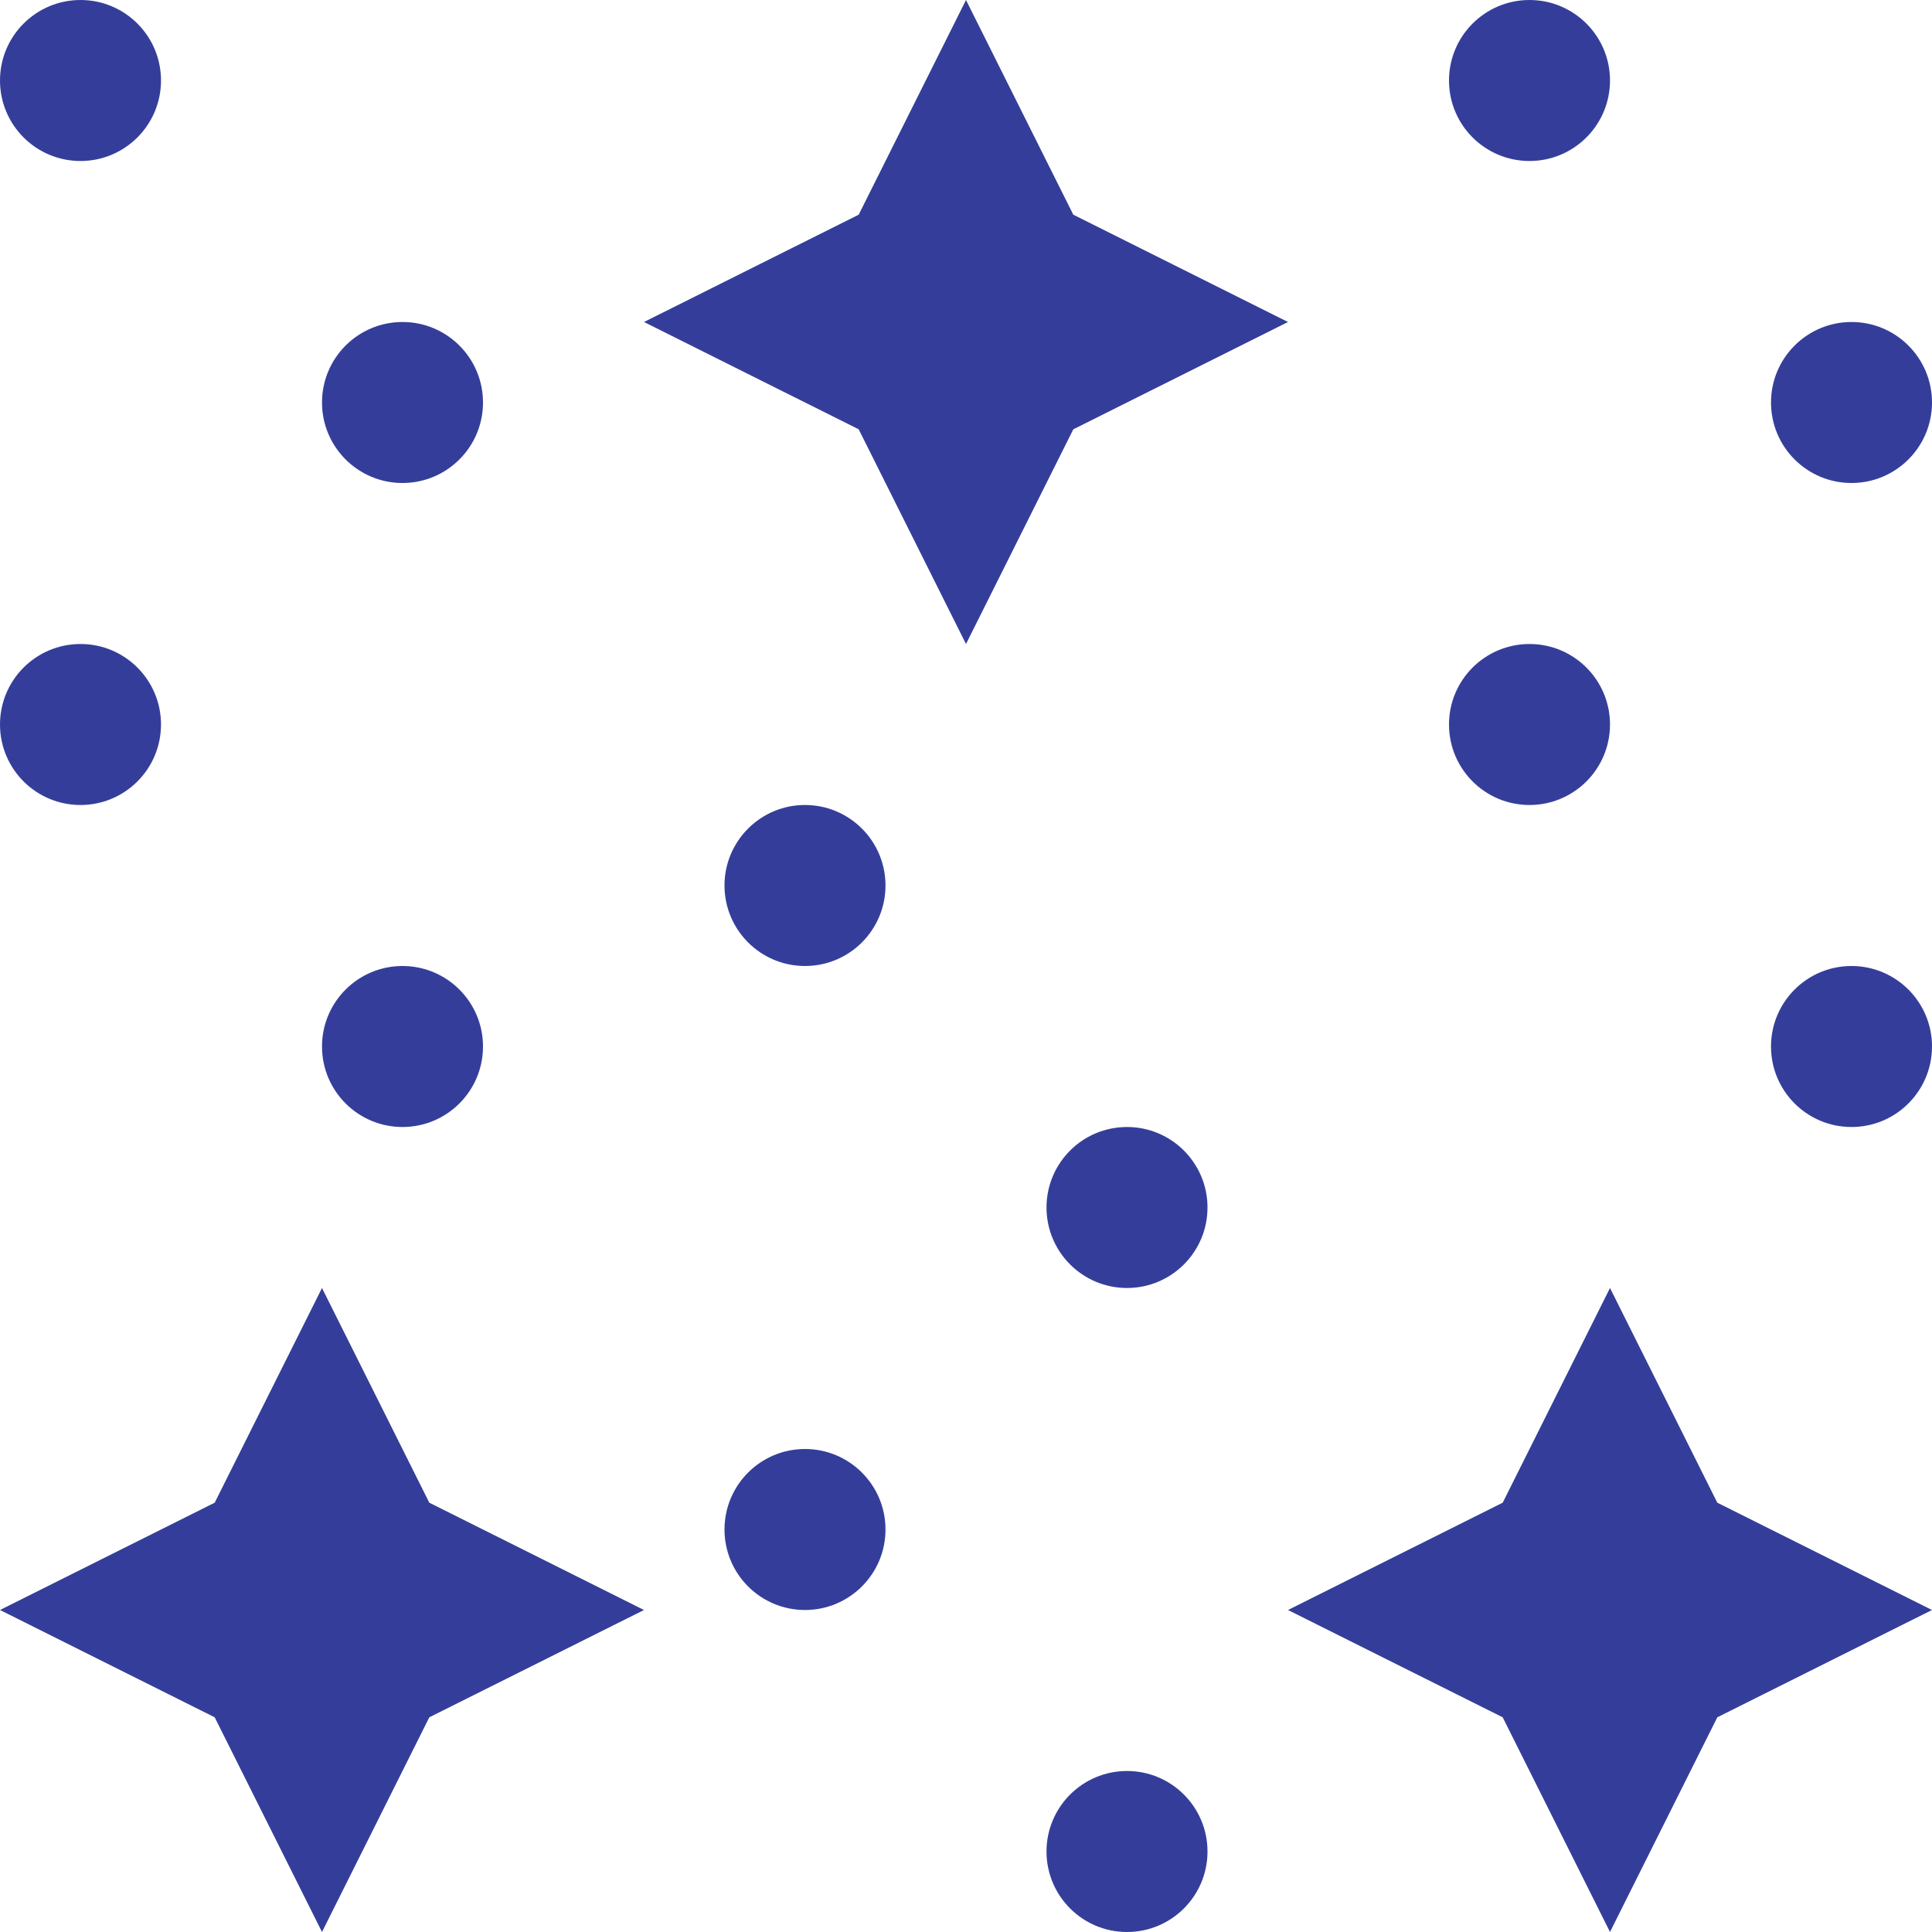
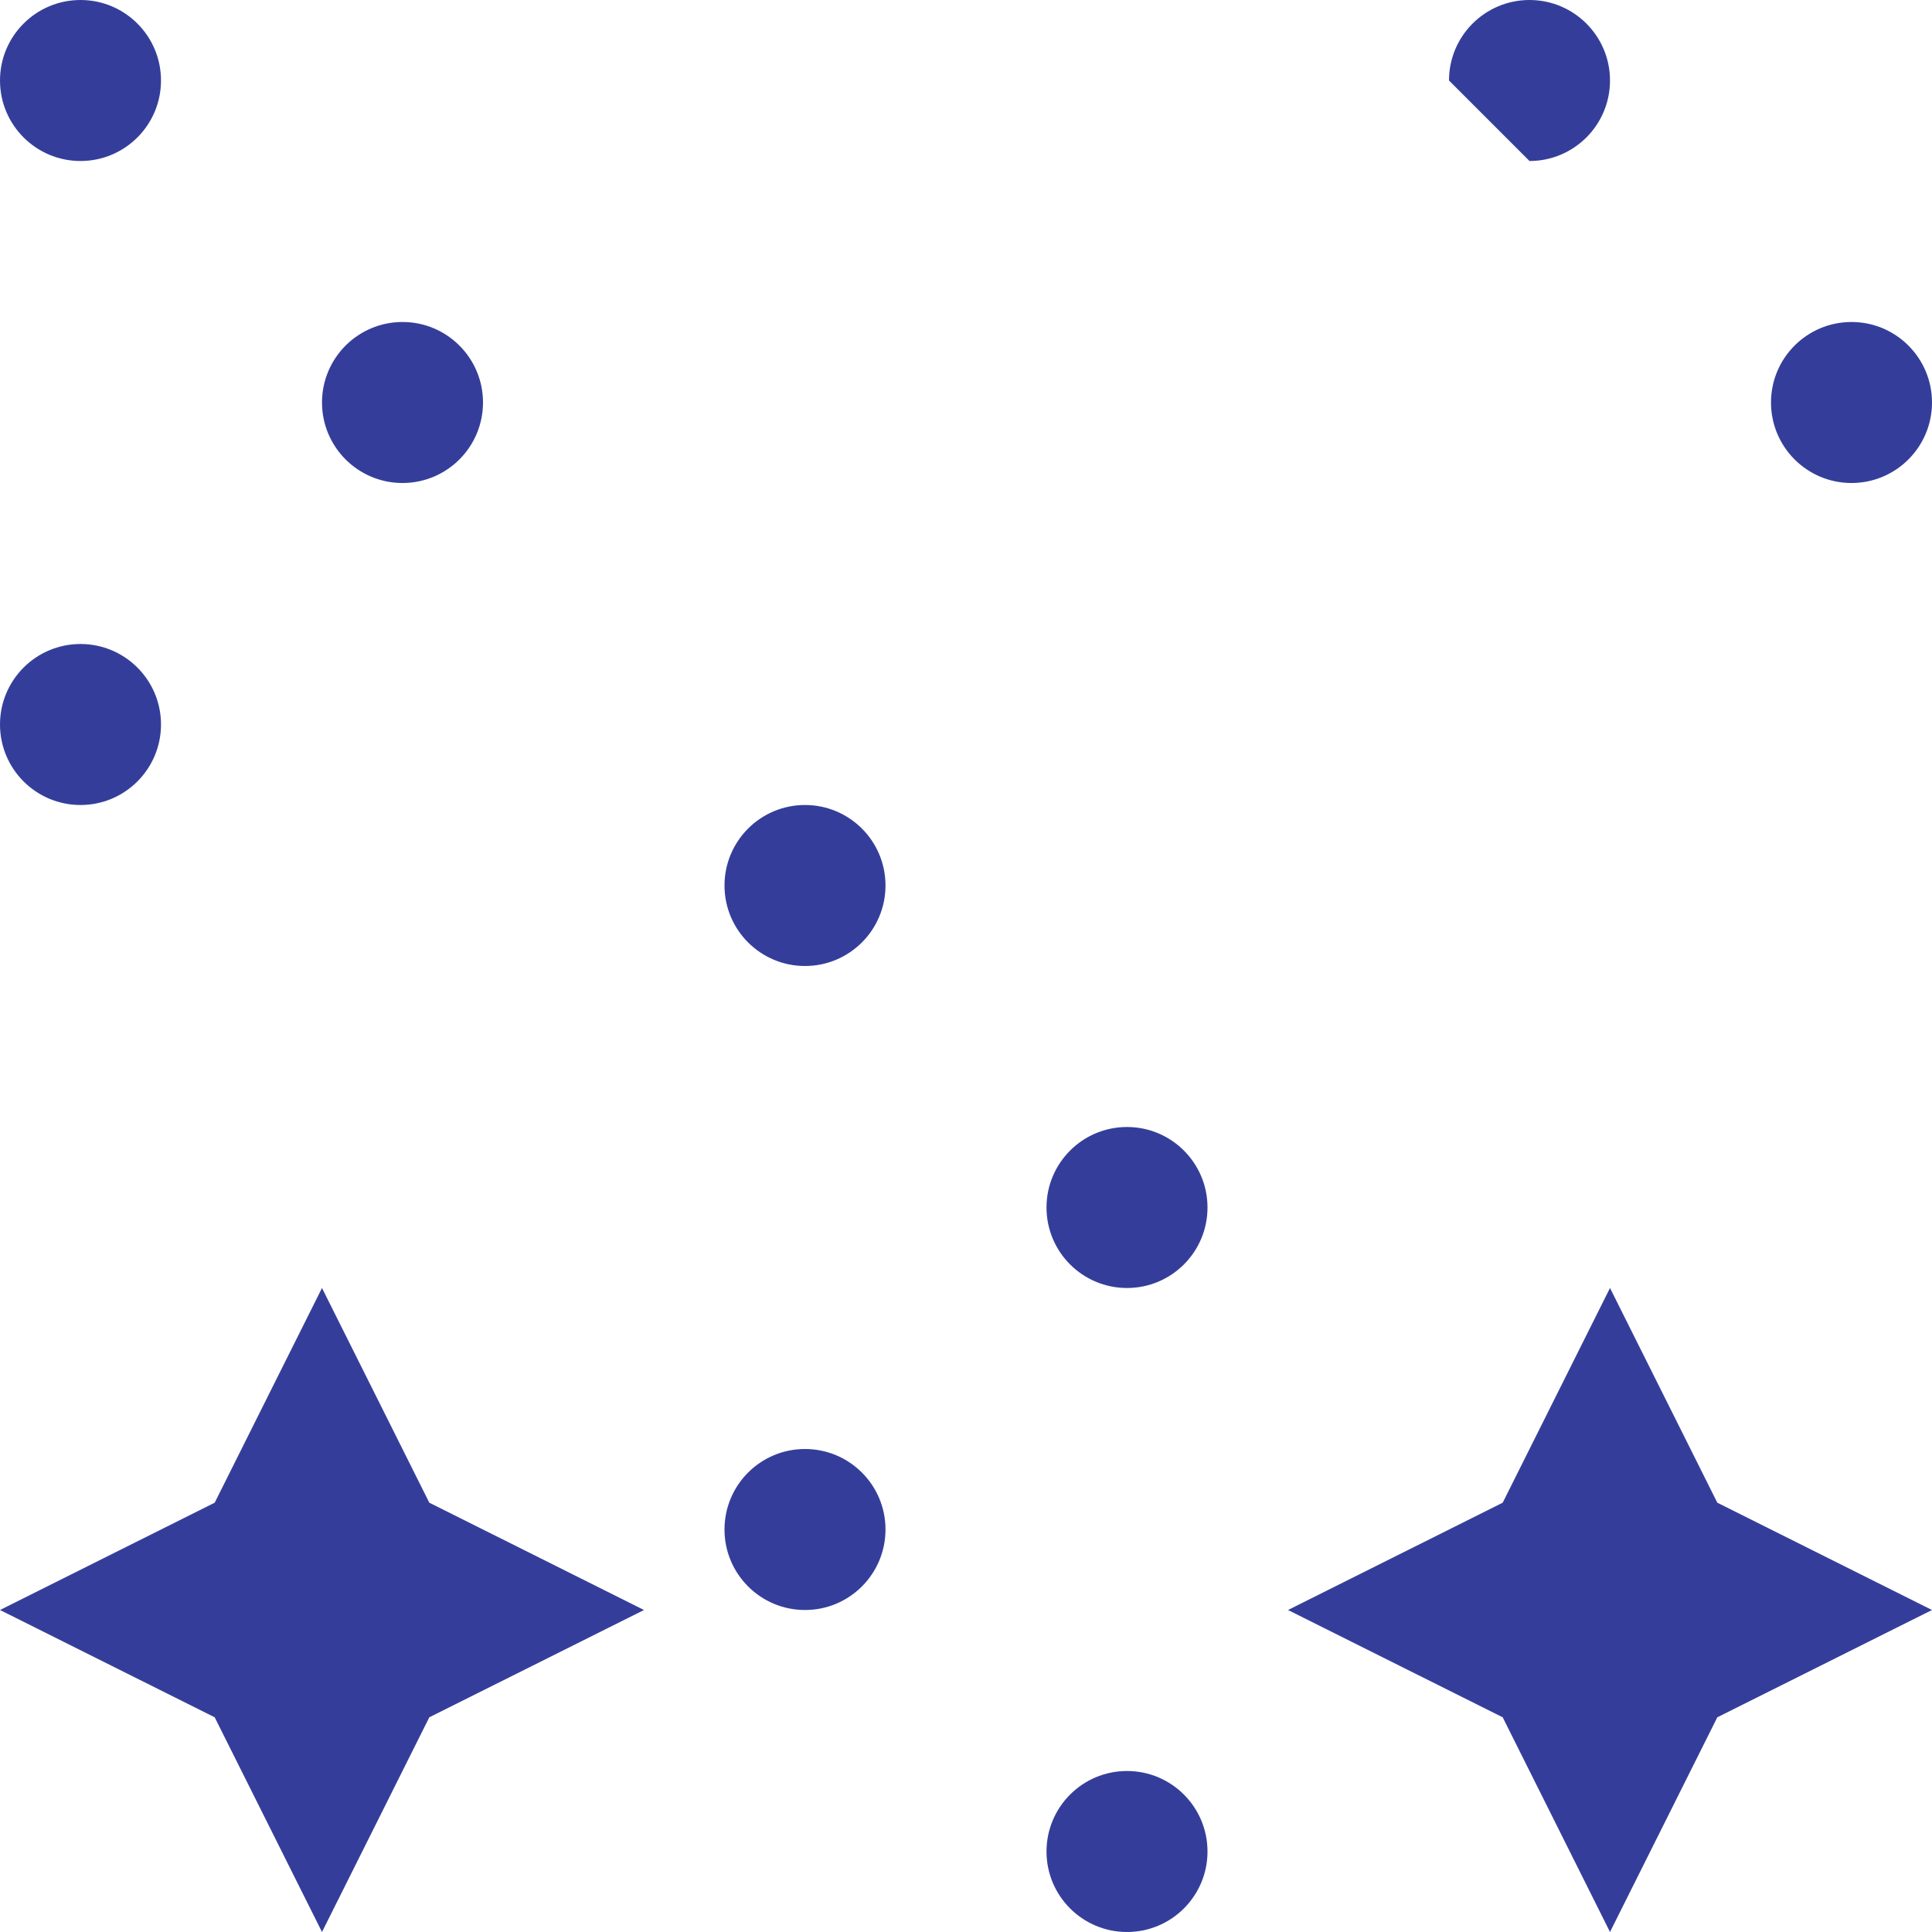
<svg xmlns="http://www.w3.org/2000/svg" fill="none" viewBox="0 0 512 512" height="512" width="512">
  <g clip-path="url(#clip0_554_526)">
    <path fill="#343E9A" d="M85.333 512L113.771 455.104L170.667 426.667L113.771 398.229L85.333 341.333L56.896 398.229L0 426.667L56.896 455.104L85.333 512Z" />
    <path fill="#343E9A" d="M455.105 455.104L512.001 426.667L455.105 398.229L426.667 341.333L398.23 398.229L341.334 426.667L398.23 455.104L426.667 512L455.105 455.104Z" />
-     <path fill="#343E9A" d="M284.437 56.896L255.999 0L227.562 56.896L170.666 85.333L227.562 113.771L255.999 170.667L284.437 113.771L341.333 85.333L284.437 56.896Z" />
-     <path fill="#343E9A" d="M106.667 298.667C118.449 298.667 128.001 289.115 128.001 277.333C128.001 265.551 118.449 256 106.667 256C94.885 256 85.334 265.551 85.334 277.333C85.334 289.115 94.885 298.667 106.667 298.667Z" />
    <path fill="#343E9A" d="M21.333 213.333C33.115 213.333 42.667 203.782 42.667 192C42.667 180.218 33.115 170.667 21.333 170.667C9.551 170.667 0 180.218 0 192C0 203.782 9.551 213.333 21.333 213.333Z" />
    <path fill="#343E9A" d="M106.667 128C118.449 128 128.001 118.449 128.001 106.667C128.001 94.885 118.449 85.333 106.667 85.333C94.885 85.333 85.334 94.885 85.334 106.667C85.334 118.449 94.885 128 106.667 128Z" />
    <path fill="#343E9A" d="M21.333 42.667C33.115 42.667 42.667 33.115 42.667 21.333C42.667 9.551 33.115 0 21.333 0C9.551 0 0 9.551 0 21.333C0 33.115 9.551 42.667 21.333 42.667Z" />
-     <path fill="#343E9A" d="M490.667 298.667C502.449 298.667 512.001 289.115 512.001 277.333C512.001 265.551 502.449 256 490.667 256C478.885 256 469.334 265.551 469.334 277.333C469.334 289.115 478.885 298.667 490.667 298.667Z" />
-     <path fill="#343E9A" d="M405.333 213.333C417.115 213.333 426.667 203.782 426.667 192C426.667 180.218 417.115 170.667 405.333 170.667C393.551 170.667 384 180.218 384 192C384 203.782 393.551 213.333 405.333 213.333Z" />
    <path fill="#343E9A" d="M490.667 128C502.449 128 512.001 118.449 512.001 106.667C512.001 94.885 502.449 85.333 490.667 85.333C478.885 85.333 469.334 94.885 469.334 106.667C469.334 118.449 478.885 128 490.667 128Z" />
-     <path fill="#343E9A" d="M405.333 42.667C417.115 42.667 426.667 33.115 426.667 21.333C426.667 9.551 417.115 0 405.333 0C393.551 0 384 9.551 384 21.333C384 33.115 393.551 42.667 405.333 42.667Z" />
+     <path fill="#343E9A" d="M405.333 42.667C417.115 42.667 426.667 33.115 426.667 21.333C426.667 9.551 417.115 0 405.333 0C393.551 0 384 9.551 384 21.333Z" />
    <path fill="#343E9A" d="M298.667 512C310.449 512 320.001 502.449 320.001 490.667C320.001 478.885 310.449 469.333 298.667 469.333C286.885 469.333 277.334 478.885 277.334 490.667C277.334 502.449 286.885 512 298.667 512Z" />
    <path fill="#343E9A" d="M213.333 426.667C225.115 426.667 234.667 417.115 234.667 405.333C234.667 393.551 225.115 384 213.333 384C201.551 384 192 393.551 192 405.333C192 417.115 201.551 426.667 213.333 426.667Z" />
    <path fill="#343E9A" d="M298.667 341.333C310.449 341.333 320.001 331.782 320.001 320C320.001 308.218 310.449 298.667 298.667 298.667C286.885 298.667 277.334 308.218 277.334 320C277.334 331.782 286.885 341.333 298.667 341.333Z" />
    <path fill="#343E9A" d="M213.333 256C225.115 256 234.667 246.449 234.667 234.667C234.667 222.885 225.115 213.333 213.333 213.333C201.551 213.333 192 222.885 192 234.667C192 246.449 201.551 256 213.333 256Z" />
  </g>
  <defs>
    <clipPath id="clip0_554_526">
      <rect fill="white" height="512" width="512" />
    </clipPath>
  </defs>
</svg>